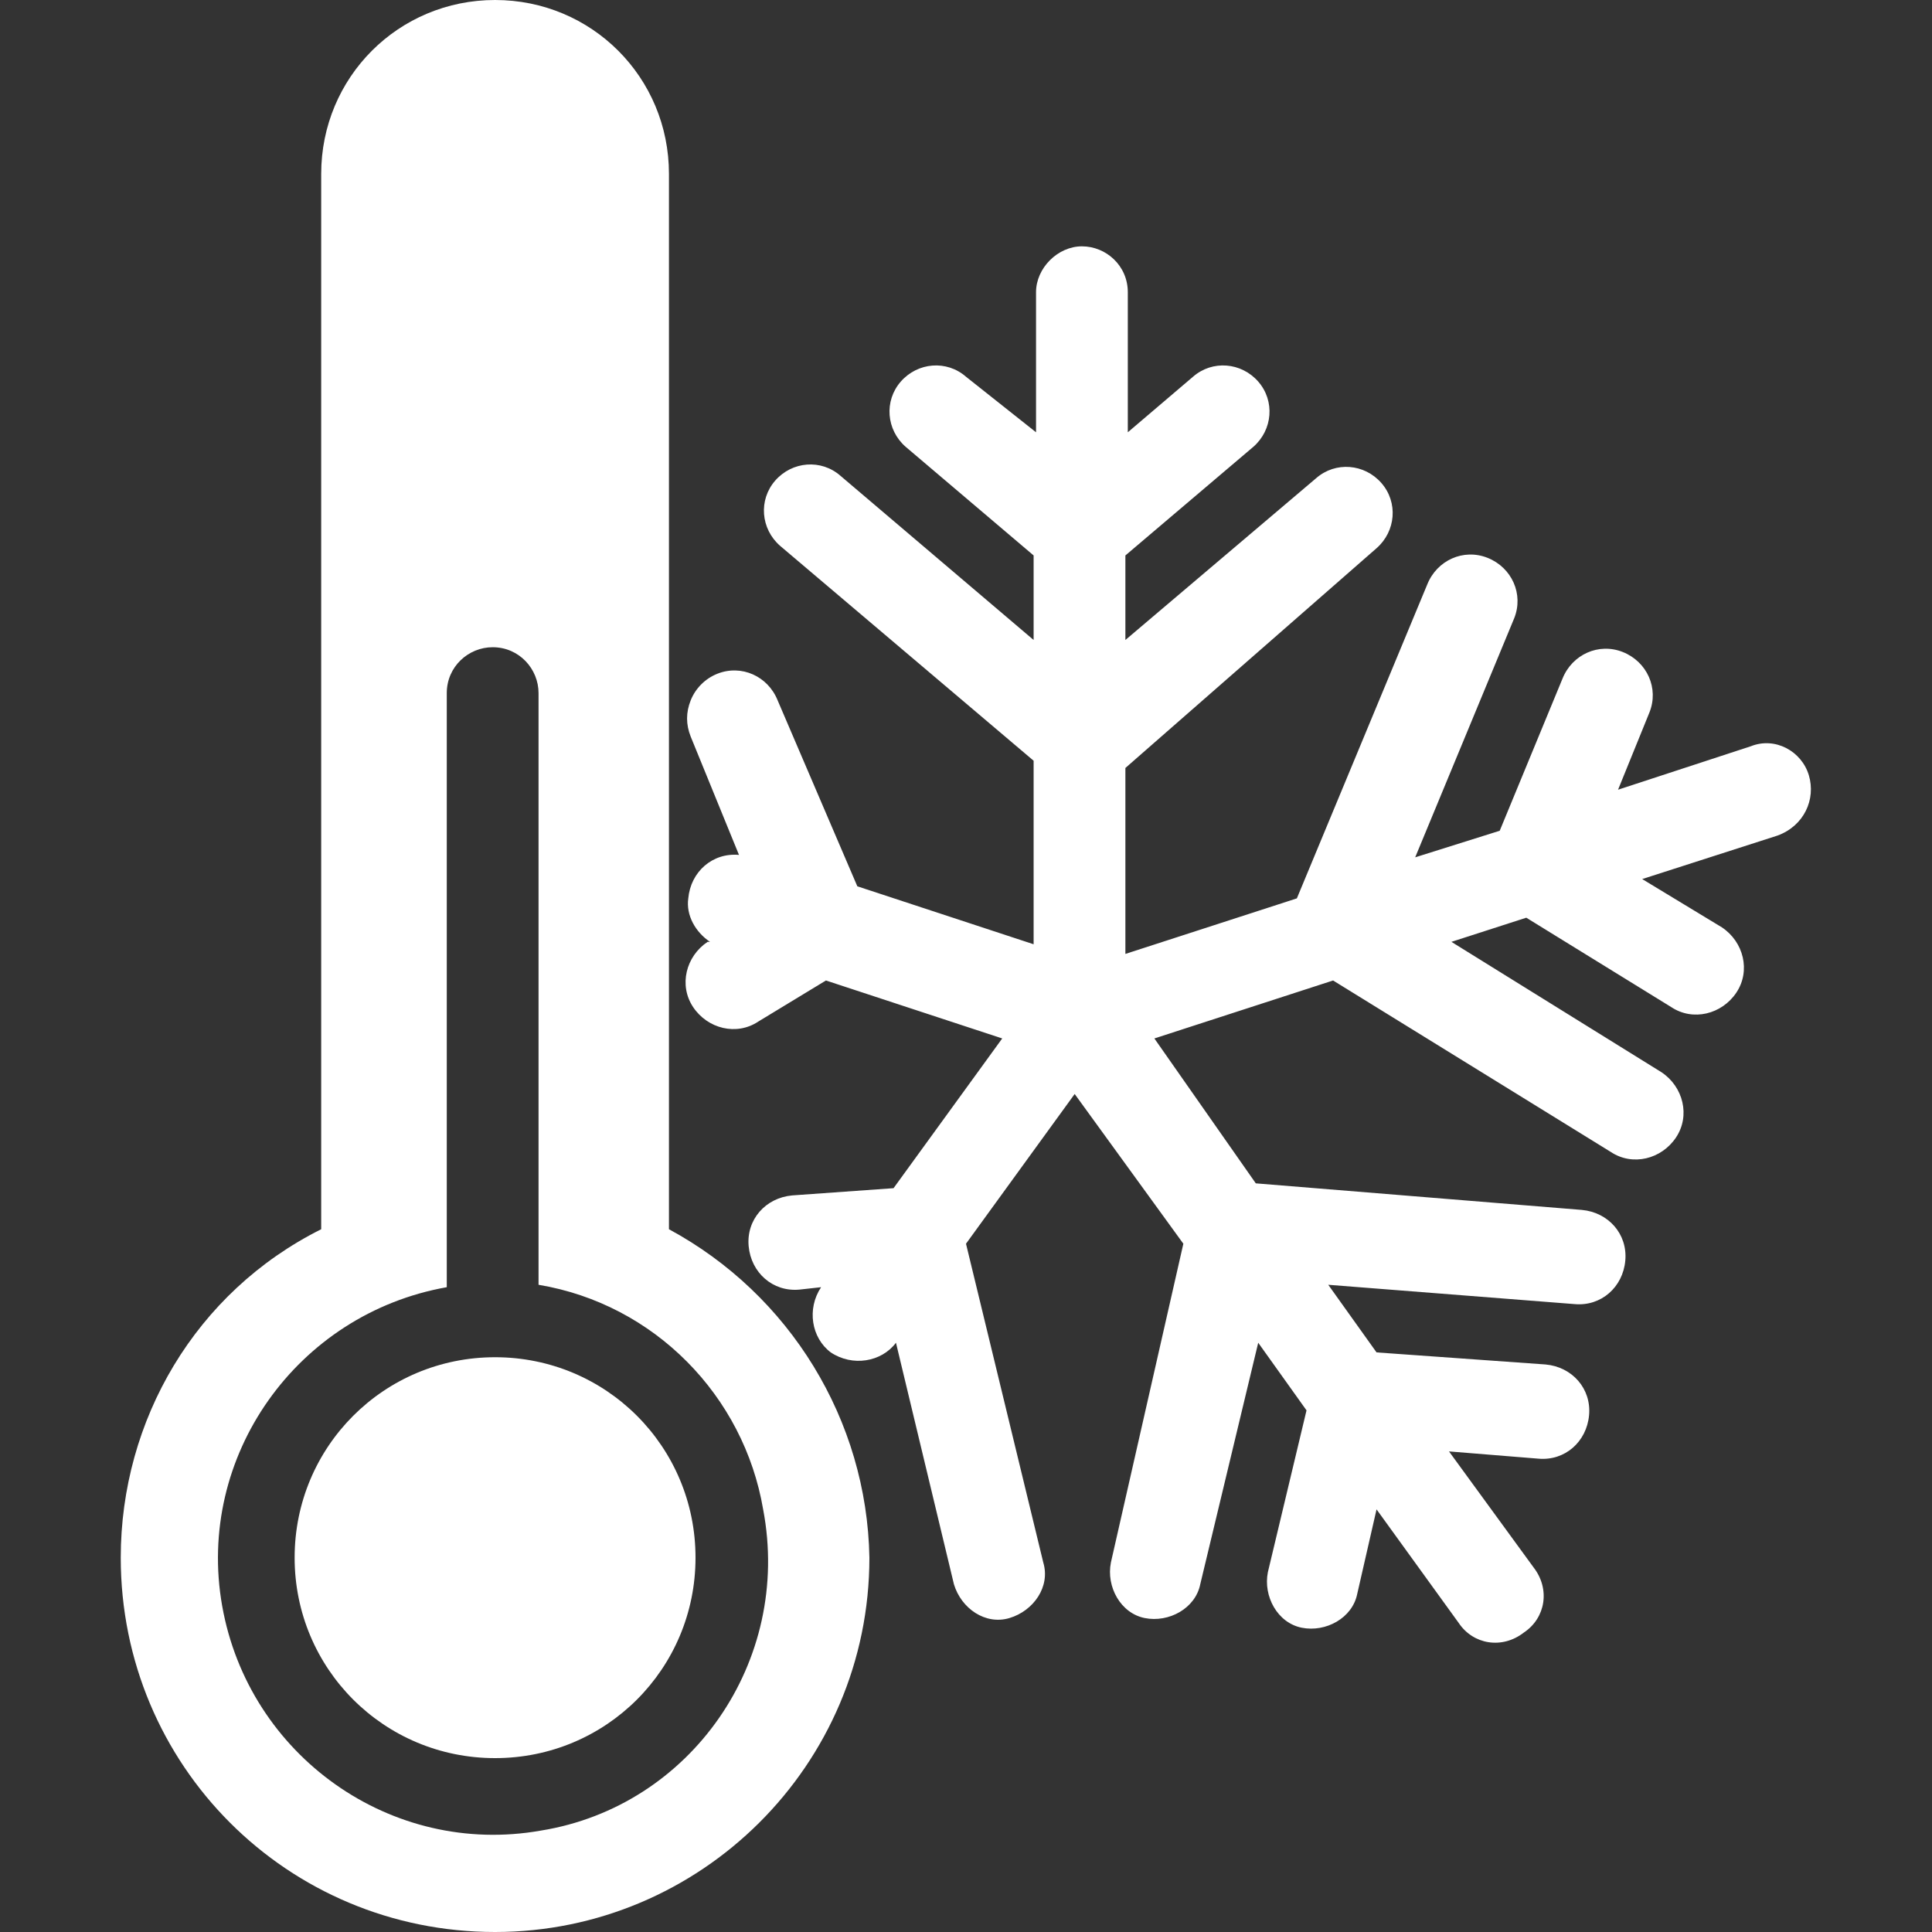
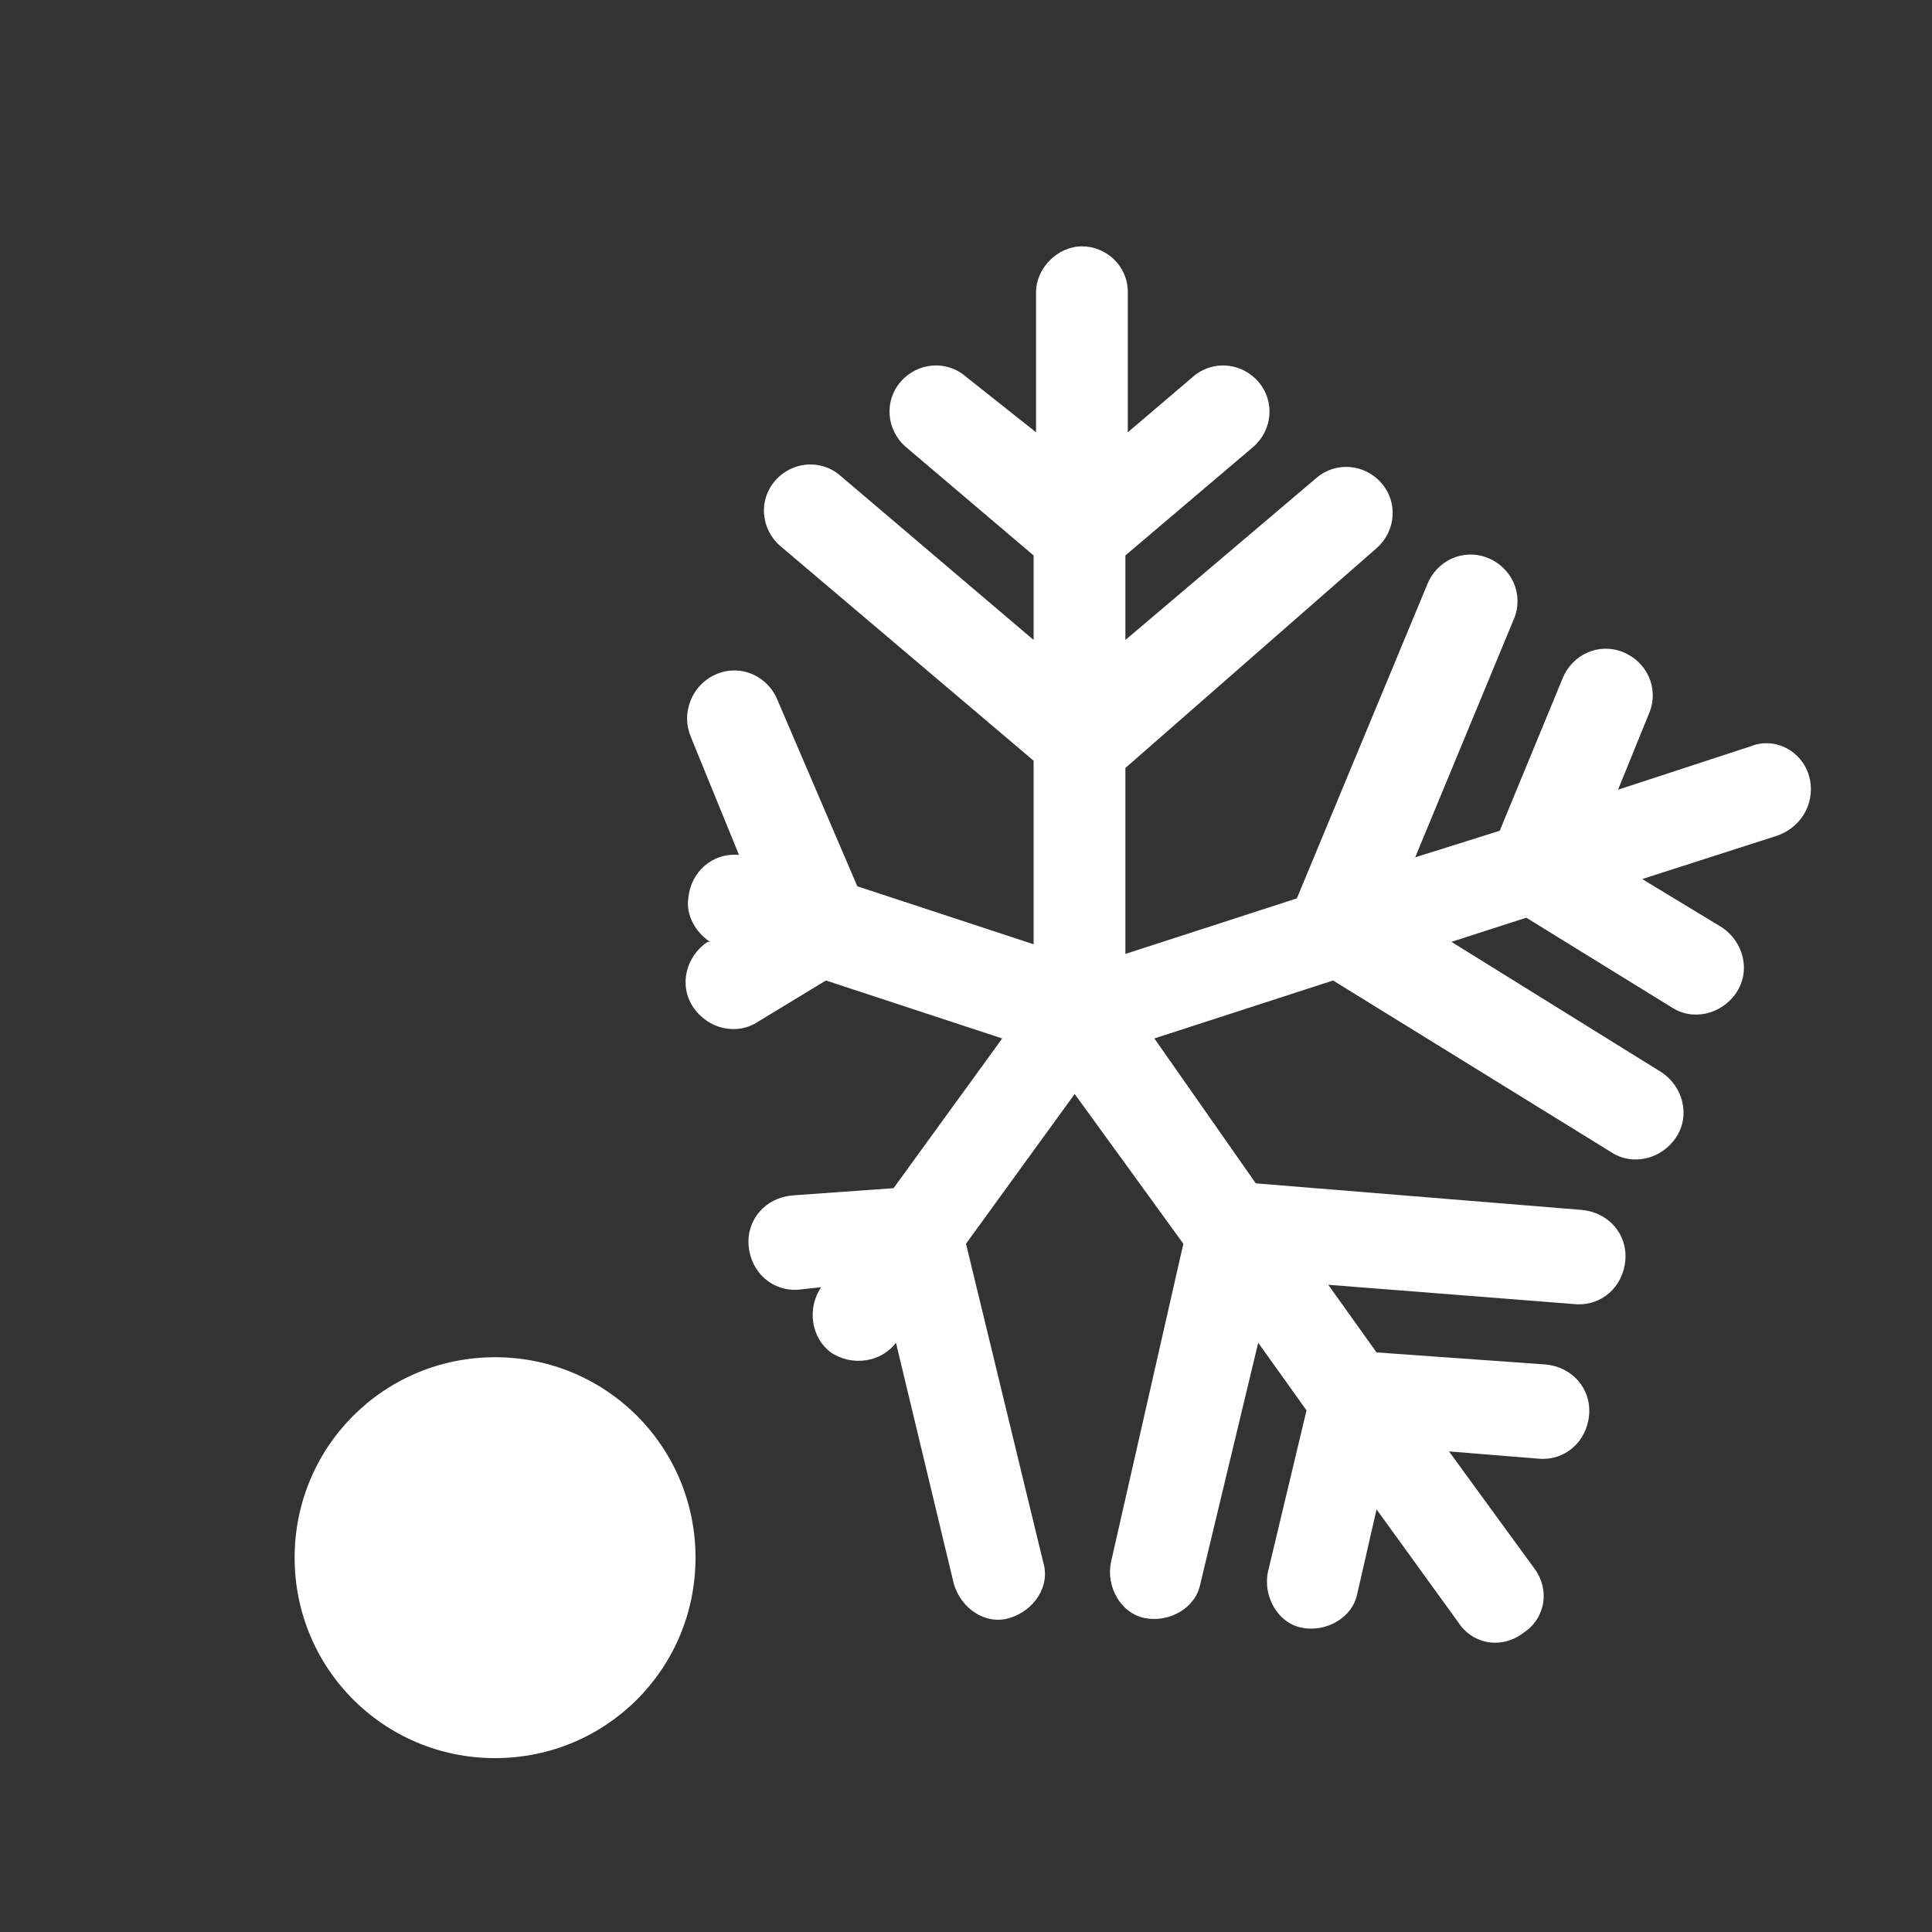
<svg xmlns="http://www.w3.org/2000/svg" width="80" height="80" viewBox="0 0 80 80" fill="none">
  <rect x="0" y="0" width="80" height="80" fill="#333333" stroke="none" />
  <path d="M74.9 32.1C74.6 31.1 73.5 30.5 72.5 30.9L67 32.7L68.3 29.5C68.7 28.5 68.2 27.4 67.2 27C66.2 26.6 65.1 27.1 64.7 28.1L62.1 34.4L58.6 35.5L62.7 25.6C63.1 24.6 62.6 23.5 61.6 23.1C60.6 22.7 59.5 23.2 59.1 24.2L53.7 37.2L46.6 39.5V31.8L57 22.7C57.8 22 57.9 20.8 57.2 20C56.5 19.2 55.3 19.1 54.5 19.8L46.6 26.5V23L51.9 18.5C52.7 17.8 52.8 16.6 52.1 15.8C51.4 15 50.2 14.9 49.4 15.6L46.7 17.9V12.1C46.7 11 45.8 10.2 44.8 10.2C43.8 10.2 42.9 11.1 42.9 12.1V17.9L40 15.6C39.2 14.9 38 15 37.3 15.8C36.6 16.6 36.7 17.8 37.5 18.5L42.8 23V26.5L34.8 19.7C34 19 32.8 19.1 32.1 19.9C31.4 20.7 31.5 21.9 32.3 22.6L42.8 31.5V39.1L35.5 36.7L32.2 29C31.8 28 30.7 27.5 29.7 27.9C29.2 28.1 28.8 28.5 28.6 29C28.4 29.5 28.4 30 28.6 30.5L30.6 35.4C29.5 35.3 28.6 36.1 28.5 37.2C28.4 37.9 28.8 38.6 29.4 39H29.3C28.4 39.6 28.1 40.8 28.7 41.7C29.3 42.6 30.5 42.9 31.4 42.3L34.2 40.6L41.5 43L37 49.2L32.8 49.5C31.7 49.6 30.9 50.5 31 51.6C31.1 52.7 32 53.5 33.1 53.4L34 53.3C33.4 54.2 33.6 55.4 34.4 56C35.3 56.6 36.5 56.4 37.1 55.6L39.5 65.6C39.8 66.6 40.8 67.3 41.8 67C42.8 66.7 43.5 65.7 43.2 64.7L40 51.5L44.5 45.3L49 51.5L46 64.7C45.8 65.7 46.4 66.8 47.4 67C48.4 67.2 49.5 66.6 49.7 65.6L52.1 55.6L54.1 58.4L52.5 65.1C52.3 66.1 52.9 67.2 53.9 67.4C54.9 67.6 56 67 56.2 66L57 62.5L60.4 67.2C61 68.1 62.2 68.3 63.1 67.6C64 67 64.2 65.8 63.5 64.9L60 60.1L63.7 60.4C64.8 60.5 65.7 59.7 65.8 58.6C65.9 57.5 65.1 56.6 64 56.5L57 56L55 53.2L65.2 54C66.3 54.1 67.2 53.3 67.3 52.2C67.4 51.1 66.6 50.2 65.5 50.1L52 49L47.8 43L55.2 40.6L66.7 47.7C67.6 48.3 68.8 48 69.4 47.1C70 46.2 69.7 45 68.8 44.4L60.1 39L63.2 38L69.2 41.7C70.1 42.3 71.3 42 71.9 41.1C72.5 40.2 72.2 39 71.3 38.4L68 36.4L73.6 34.6C74.7 34.2 75.2 33.1 74.9 32.1Z" fill="white" />
  <path d="M20.5 56.2C15.9 56.2 12.2 59.9 12.2 64.5C12.2 69.1 15.9 72.8 20.5 72.8C25.1 72.8 28.8 69.1 28.8 64.5C28.8 59.9 25.1 56.2 20.5 56.2Z" fill="white" />
-   <path d="M27.7 50.9V7.2C27.7 3.2 24.5 0 20.5 0C16.5 0 13.3 3.2 13.3 7.2V50.9C8.1 53.5 5 58.8 5 64.5C5 73.1 11.9 80 20.5 80C29 80 36 73.1 36 64.5C35.9 58.8 32.7 53.6 27.7 50.9ZM22.4 75.8C16.2 76.9 10.3 72.7 9.2 66.5C8.1 60.3 12.3 54.4 18.5 53.3V28.7C18.5 27.6 19.4 26.8 20.4 26.8C21.5 26.8 22.3 27.7 22.3 28.7V53.2C27.1 54 30.8 57.8 31.6 62.5C32.8 68.8 28.6 74.8 22.4 75.8Z" fill="white" />
</svg>